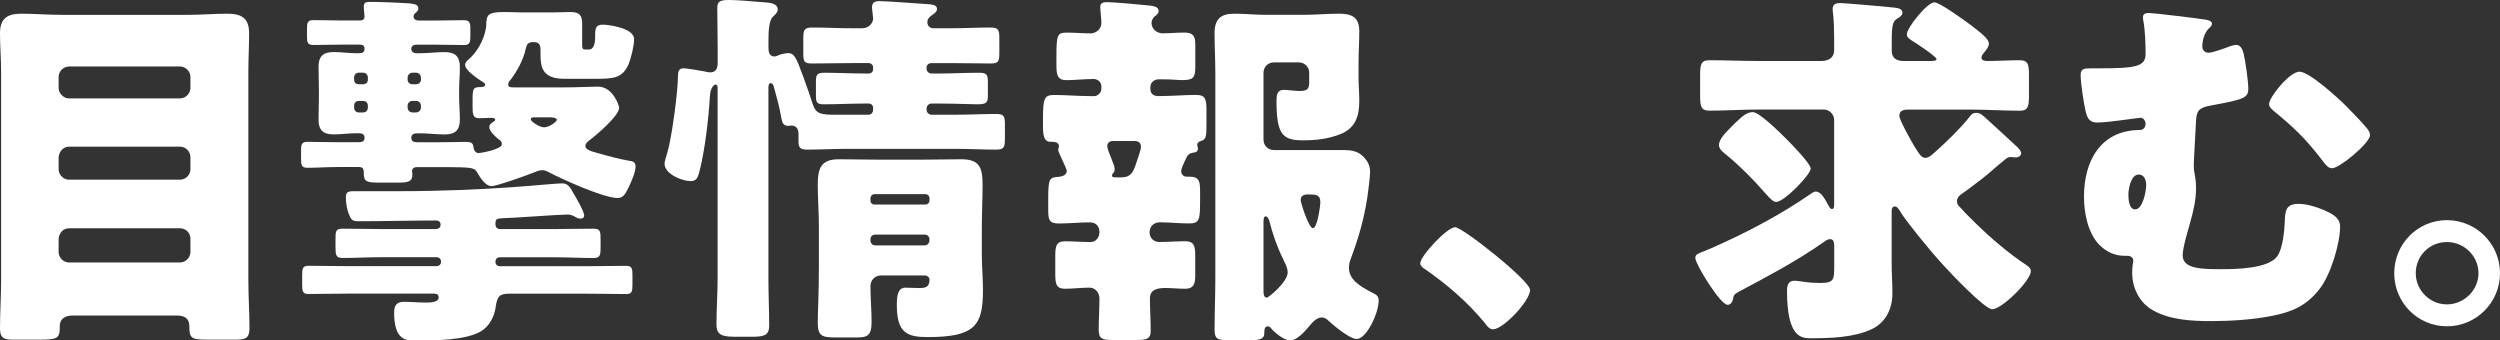
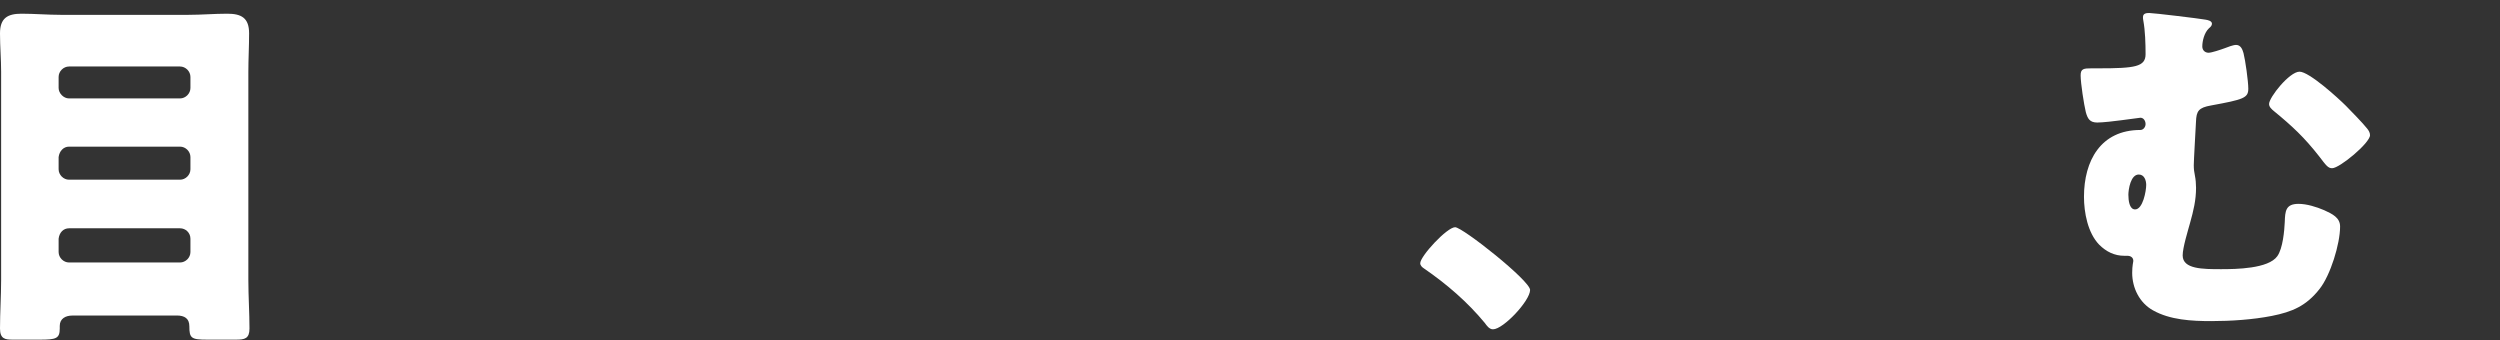
<svg xmlns="http://www.w3.org/2000/svg" id="_レイヤー_2" data-name="レイヤー 2" viewBox="0 0 463.55 63.12">
  <rect x="0" y="0" width="463.55" height="63.12" fill="#333333" stroke="none" />
  <defs>
    <style>
      .cls-1 {
        fill: #fff;
      }
    </style>
  </defs>
  <g id="_要素" data-name="要素">
    <g>
      <path class="cls-1" d="m13.42,58.51c-1.24,0-2.34.55-2.34,1.93v.48c0,1.86-.69,2.06-3.72,2.06H2.34c-1.38,0-2.34-.14-2.34-2.06,0-2.96.21-5.99.21-9.02V13.35c0-2.41-.21-4.75-.21-7.16,0-2.82,1.38-3.65,3.99-3.65,2.41,0,4.82.21,7.23.21h23.75c2.41,0,4.75-.21,7.16-.21,2.62,0,4.06.76,4.06,3.65,0,2.41-.14,4.75-.14,7.16v38.55c0,3.03.21,6.06.21,9.02,0,1.86-.89,2.06-2.48,2.06h-5.37c-2.96,0-3.3-.28-3.3-2.48,0-1.45-.89-2-2.34-2H13.42Zm-2.55-42.19c0,.96.9,1.93,1.93,1.93h20.58c1.03,0,1.93-.9,1.93-1.93v-2.06c0-1.03-.89-1.93-1.93-1.93H12.8c-1.03,0-1.93.89-1.93,1.93v2.06Zm0,15.07c0,1.03.9,1.93,1.93,1.93h20.58c1.03,0,1.93-.89,1.93-1.93v-2.27c0-1.03-.89-1.93-1.93-1.93H12.8c-1.03,0-1.79.83-1.93,1.93v2.27Zm0,15.35c0,1.03.9,1.93,1.93,1.93h20.58c1.03,0,1.93-.89,1.93-1.93v-2.48c0-1.1-.89-1.93-1.93-1.93H12.8c-1.03,0-1.79.76-1.93,1.93v2.48Z" />
-       <path class="cls-1" d="m77.43,30.97c-.55,0-1.03.21-1.03.76,0,.21.07.41.07.62,0,1.38-.89,1.51-2.62,1.51h-3.65c-2.27,0-2.75-.21-2.75-1.79,0-.55,0-1.1-.89-1.1h-4.06c-1.86,0-3.65.14-5.51.14-1.03,0-1.17-.48-1.17-1.58v-1.72c0-1.03.14-1.51,1.17-1.51,1.86,0,3.65.07,5.51.07h3.99c.62,0,1.1-.14,1.1-.83s-.48-.83-1.03-.83h-.62c-1.38,0-2.68.21-4.06.21-1.93,0-2.82-.76-2.82-2.75,0-1.38.07-2.75.07-4.13v-1.51c0-1.38-.07-2.75-.07-4.13,0-1.93.83-2.75,2.82-2.75,1.31,0,2.68.21,4.06.21h.62c.62,0,1.03-.14,1.03-.83s-.48-.76-1.03-.76h-2.96c-1.86,0-3.65.07-5.51.07-1.03,0-1.17-.48-1.17-1.45v-1.65c0-1.03.14-1.51,1.17-1.51,1.86,0,3.65.07,5.51.07h3.1c.48,0,.89-.14.89-.76,0-.34-.14-1.03-.14-1.86s.62-.83,1.24-.83c1.65,0,5.3.14,7.23.28.62.07,1.65.14,1.65.9,0,.41-.21.55-.48.83-.21.14-.41.41-.41.69,0,.55.48.76,1.03.76h2.82c1.79,0,3.65-.07,5.44-.07,1.1,0,1.24.48,1.24,1.51v1.38c0,1.17-.07,1.72-1.17,1.72-1.86,0-3.72-.07-5.51-.07h-3.24c-.83,0-1.03.41-1.03.76,0,.55.41.83.96.83h.69c1.51,0,2.96-.21,4.47-.21,2,0,2.89.76,2.89,2.82,0,1.31-.14,2.68-.14,4.06v1.51c0,1.38.14,2.75.14,4.06,0,2.06-.89,2.82-2.82,2.82-1.51,0-3.03-.21-4.54-.21h-.62c-.55,0-1.03.21-1.03.83,0,.69.55.83,1.1.83h3.79c2.48,0,3.99-.07,4.96-.07,1.45,0,1.58.21,1.72,1.17.07.48.41.9.89.9s4.34-.69,4.34-1.65c0-.48-.34-.76-.69-.96-.55-.48-1.65-1.45-1.65-2.2,0-.41.28-.69.62-.9.14-.07.48-.28.48-.48,0-.28-.41-.34-.62-.34-.83,0-1.58.07-2.41.07-1.1,0-1.17-.76-1.17-2.2v-1.03c0-2.34.07-2.55,1.65-2.55.14,0,.69-.07.69-.41s-.48-.55-.69-.69c-.83-.55-3.03-2-3.03-3.03,0-.41.41-.83.69-1.03,1.51-1.31,2.75-3.51,3.1-5.44.14-.48.14-.96.14-1.38.14-1.31.21-1.93,3.24-1.93,1.17,0,2.34.07,3.51.07h5.58c1.1,0,2.2-.07,3.24-.07,1.65,0,2.2.55,2.2,2.13v3.58c0,.96,0,1.24.55,1.24h.69c1.17,0,1.17-1.79,1.17-2.41,0-1.58.07-2.2,1.51-2.2.69,0,5.71.55,5.71,2.68,0,1.24-.55,3.51-1.03,4.68-1.17,2.62-2.82,2.68-6.33,2.68h-5.58c-4.2,0-4.41-2.27-4.41-4.68v-.55c0-.96-.14-1.58-1.31-1.58-1.03,0-1.24.41-1.45,1.31-.41,1.93-1.58,4.13-2.82,5.71-.21.21-.41.48-.41.83,0,.55.41.55,1.17.55h9.22c2.48,0,4.82-.14,6.26-.14,2.75,0,3.92,3.51,3.92,3.92,0,1.51-4.41,5.23-5.64,6.13-.34.27-.62.55-.62.96,0,.69,1.03.96,2.27,1.31,1.65.48,3.99,1.1,5.58,1.38.89.14,1.45.21,1.45,1.1,0,1.1-.76,2.75-1.24,3.79-.69,1.38-1.03,2.06-2.13,2.06-2.55,0-10.32-3.51-12.8-4.82-.34-.21-.76-.34-1.17-.34-.48,0-1.17.28-1.65.48-1.17.48-6.75,2.48-7.71,2.48-1.17,0-2.13-1.65-2.68-2.55-.28-.41-.28-.55-1.03-.76-.89-.21-2.62-.21-6.26-.21h-3.72Zm-12.73,23.47c-2.48,0-5.02.07-7.57.07-1.03,0-1.1-.55-1.1-1.79v-1.72c0-1.17.07-1.72,1.17-1.72,2.48,0,5.03.07,7.5.07h16.24c.48,0,.83-.34.83-.76v-.14c0-.41-.34-.76-.83-.76h-10.26c-2.41,0-4.82.14-7.16.14-1.24,0-1.31-.55-1.31-2.06v-1.58c0-1.31.07-1.79,1.31-1.79,2.41,0,4.75.07,7.16.07h9.98c.55,0,1.03-.14,1.03-.83,0-.48-.34-.76-.83-.76-4.82,0-9.64.14-14.39.14-.9,0-1.31-.14-1.65-1.03-.48-.96-.69-2.34-.69-3.44,0-1.03.55-1.1,1.51-1.1h7.85c17.9,0,28.43-1.45,30.77-1.45,1.03,0,1.45.69,2.13,1.93.41.69,1.93,3.3,1.93,3.99,0,.41-.28.62-.62.62-.48,0-.89-.21-1.31-.48-.48-.21-.69-.28-1.24-.28-1.58,0-9.57.62-12.11.69-.76.07-1.17.07-1.17.9v.21c0,.55.34.89.83.89h10.19c2.34,0,4.75-.07,7.16-.07,1.31,0,1.31.55,1.31,2.13v1.38c0,1.38-.07,1.93-1.31,1.93-2.41,0-4.75-.14-7.16-.14h-10.26c-.41,0-.76.34-.76.76v.14c0,.41.34.76.76.76h15.97c2.48,0,5.03-.07,7.5-.07,1.1,0,1.17.55,1.17,1.72v1.72c0,1.24-.07,1.79-1.1,1.79-2.55,0-5.09-.07-7.57-.07h-14.11c-1.86,0-2.27.48-2.55,2.27-.21,1.86-1.17,3.79-2.82,4.75-2.96,1.65-8.4,1.65-11.7,1.65h-.9c-1.51,0-3.44-.41-3.44-5.16,0-1.24.41-2,1.79-2s2.68.14,4.06.14c.62,0,2.41,0,2.41-.9,0-.62-.34-.76-.96-.76h-15.69Zm2.62-38.82c.55,0,.89-.34.89-.83v-.41c0-.48-.34-.9-.89-.9h-.83c-.48,0-.83.41-.83.9v.41c0,.48.34.83.83.83h.83Zm-.83,3.1c-.48,0-.83.34-.83.89v.34c0,.48.34.9.83.9h.83c.55,0,.89-.41.89-.9v-.34c0-.55-.34-.89-.89-.89h-.83Zm10.67-3.1c.48,0,.89-.34.89-.83v-.41c0-.48-.41-.9-.89-.9h-.69c-.48,0-.89.41-.89.9v.41c0,.48.41.83.89.83h.69Zm-.69,3.1c-.48,0-.89.34-.89.89v.34c0,.48.41.9.89.9h.69c.48,0,.89-.41.89-.9v-.34c0-.55-.41-.89-.89-.89h-.69Zm22.78,3.03c-.69,0-.83.07-.83.41s1.58,1.45,2.48,1.45,2.34-1.03,2.34-1.38c0-.48-1.1-.48-1.45-.48h-2.55Z" />
-       <path class="cls-1" d="m161.06,21.27c.48,0,.83-.41.83-.9v-.41c0-.41-.34-.76-.76-.76h-.89c-2.48,0-4.96.14-7.5.14-1.31,0-1.45-.41-1.45-1.65v-2.48c0-1.31.14-1.72,1.58-1.72,2.48,0,4.96.14,7.37.14h.89c.41,0,.76-.34.76-.76v-.34c0-.48-.34-.83-.83-.83h-3.1c-2.48,0-4.96.07-7.43.07-1.45,0-1.58-.41-1.58-1.86v-2.75c0-1.58.14-2.06,1.65-2.06,2.48,0,4.89.14,7.37.14h1.93c1.03,0,2-.83,2-1.86,0-.21-.21-1.58-.21-2,0-.9.48-1.17,1.38-1.17,1.24,0,7.92.48,8.81.55.96.07,1.86.14,1.86.9,0,.55-.55.89-.96,1.17-.48.34-.83.69-.83,1.31s.48,1.1,1.1,1.1h3.3c2.41,0,4.89-.14,7.3-.14,1.51,0,1.65.48,1.65,2.06v2.55c0,1.65-.14,2.06-1.58,2.06-2.41,0-4.89-.07-7.37-.07h-3.65c-.48,0-.9.34-.9.83v.21c0,.48.41.89.9.89h1.45c2.48,0,4.89-.14,7.37-.14,1.45,0,1.65.34,1.65,1.79v2.48c0,1.31-.28,1.58-2.06,1.58-1.38,0-3.51-.14-6.95-.14h-1.45c-.48,0-.9.41-.9.89v.28c0,.48.41.9.9.9h4.68c2.48,0,4.89-.14,7.36-.14,1.45,0,1.58.48,1.58,2v2.55c0,1.58-.14,2.06-1.58,2.06-2.48,0-4.89-.14-7.36-.14h-20.38c-2.48,0-4.89.14-7.37.14-1.38,0-1.58-.48-1.58-1.58v-1.31c0-.89-.34-1.58-1.38-1.58-.14,0-.34.07-.48.07-.96,0-1.17-.62-1.31-1.38-.34-2.06-.83-3.79-1.38-5.78-.07-.28-.21-.76-.62-.76-.34,0-.41.48-.41.76v35.45c0,2.89.14,5.85.14,8.74,0,1.45-.55,2.06-2.75,2.06h-3.92c-2.62,0-3.1-.76-3.1-2.34,0-2.82.21-5.64.21-8.47V16.31c0-.21,0-.62-.41-.62-.14,0-.89.28-1.03,2.2-.21,4.06-.96,10.33-2,14.18-.28.89-.48,1.51-1.58,1.51-1.58,0-4.82-1.31-4.82-3.23,0-.48.34-1.38.48-1.93.83-2.62,2-11.36,2-14.18,0-.9.14-1.58,1.03-1.58.62,0,2.96.41,3.72.55.34.07.9.21,1.24.21,1.1,0,1.38-.83,1.38-1.72v-2.89c0-2.41-.07-4.82-.07-7.3,0-1.24.48-1.51,2.2-1.51,1.58,0,4.61.28,6.26.41.89.07,2.75.07,2.75,1.38,0,.55-.62,1.03-.96,1.38-.69.76-.76,2.75-.76,4.34v1.38c0,.69.14,1.58,1.1,1.58.28,0,.41-.07.89-.28.34-.14,1.24-.34,1.65-.34,1.24,0,1.58,1.1,2.82,4.41.62,1.65,1.17,3.3,1.72,4.96.62,1.93,1.45,2.06,4.47,2.06h5.92Zm2.27,29.8c-1.1,0-1.93.9-1.93,2,0,2.2.21,4.41.21,6.61,0,2.34-.62,2.89-2.55,2.89h-3.99c-2.68,0-3.44-.21-3.44-2.82,0-1.86.21-5.09.21-10.6v-7.09c0-2.62-.21-5.23-.21-7.85,0-3.03.62-4.68,3.92-4.68,2.27,0,4.54.07,6.75.07h9.22c2.27,0,4.47-.07,6.68-.07,3.3,0,3.99,1.38,3.99,4.68,0,2.62-.14,5.23-.14,7.85v5.09c0,2.2.21,4.41.21,6.61,0,6.54-1.38,8.74-10.26,8.74-3.79,0-5.71-.76-5.71-5.92,0-1.65.14-3.24,1.58-3.24.89,0,1.72.07,2.55.07,1.24,0,1.93-.21,1.93-1.58,0-.34-.28-.69-.83-.76h-8.19Zm-1.93-13.9c0,.48.34.76.76.76h9.43c.41,0,.76-.34.76-.76v-.41c0-.41-.34-.76-.76-.76h-9.43c-.41,0-.76.34-.76.76v.41Zm0,7.43c0,.48.34.9.9.9h9.15c.48,0,.89-.41.89-.9v-.21c0-.55-.41-.89-.89-.89h-9.15c-.55,0-.9.34-.9.89v.21Z" />
-       <path class="cls-1" d="m219.01,31.73c0,.48.34,1.03,1.03,1.03h.55c1.79,0,1.93.89,1.93,2.75v1.58c0,3.58-.07,4.34-2,4.34s-3.65-.21-5.51-.21c-1.03,0-1.86.76-1.86,1.86,0,1.03.76,1.79,1.79,1.79,1.65,0,3.24-.14,4.82-.14s1.86.83,1.86,2.55v3.85c0,1.58-.34,2.41-1.86,2.41-1.24,0-2.55-.14-3.65-.14-1.65,0-2.89.34-2.89,1.93,0,2,.14,4.06.14,6.06,0,1.51-.9,1.65-2.68,1.65h-4.34c-2,0-2.62-.21-2.62-1.93,0-1.93.14-3.85.14-5.78,0-1.03-.76-2-1.86-2-1.51,0-3.03.21-4.54.21-1.65,0-1.79-.96-1.79-2.75v-3.3c0-1.79.14-2.75,1.79-2.75s3.17.14,4.75.14c1.03,0,1.65-.9,1.65-1.86,0-1.1-.69-1.79-1.79-1.79-1.93,0-3.79.21-5.71.21s-2-.76-2-2.75v-1.72c0-4.06.21-4.06,2.13-4.2.62-.07,1.31-.41,1.31-1.1,0-.28-.69-1.65-.83-2s-.76-1.58-.76-1.86c0-.14.14-.55.14-.69,0-.83-.96-.83-1.58-.83-1.24,0-1.38-1.31-1.38-2.89v-1.38c0-3.72.21-4.41,2.07-4.41,2.2,0,4.41.21,6.61.21h.83c.69,0,1.31-.69,1.31-1.31v-.55c0-.69-.62-1.31-1.45-1.31-1.72,0-3.37.21-5.02.21s-1.86-.9-1.86-2.82v-1.65c0-3.99.21-4.34,1.93-4.34,1.45,0,2.96.14,4.41.14,1.03,0,2-.83,2-1.93,0-.76-.21-2.27-.21-2.96,0-.76.55-.9,1.24-.9,1.17,0,5.78.41,7.09.55,1.24.14,2.48.14,2.48,1.1,0,.48-.34.69-.76,1.03-.34.34-.55.76-.55,1.17,0,1.17,1.03,1.93,2.06,1.93,1.38,0,2.68-.14,3.99-.14,1.65,0,2.07.62,2.07,2.2v4.2c0,2-.41,2.41-2.41,2.41-.83,0-2-.14-3.51-.14h-.96c-.62,0-1.45.55-1.45,1.38v.41c0,.83.55,1.31,1.38,1.31h.62c2.13,0,4.34-.21,6.47-.21,1.72,0,1.93.76,1.93,2.82v2.27c0,2.68,0,3.17-1.17,3.51-.28.07-.55.34-.55.69,0,.21.14.34.14.69,0,.62-.55.69-1.03.76-.48.07-.83.34-1.03.76-.07.14-.14.34-.28.55-.28.62-.76,1.58-.76,2.06Zm-12.67-5.58c-.62,0-1.03.34-1.03.96,0,.83,1.38,3.37,1.38,4.27,0,.21-.07.48-.21.62-.21.21-.28.34-.28.55,0,.34.21.34.96.34h.76c1.79,0,2.2-1.03,2.68-2.41.21-.69.96-2.62.96-3.24,0-.83-.55-1.1-1.24-1.1h-3.99Zm19-13.08c0-2.27-.14-4.61-.14-6.88,0-2.62,1.1-3.65,3.65-3.65,2,0,3.92.21,5.85.21h7.09c2.13,0,4.27-.21,6.4-.21,2.41,0,3.85.55,3.85,3.3,0,1.86-.14,3.85-.14,6.06v2.41c0,1.51.14,2.96.14,4.41,0,2.89-.76,5.02-3.44,6.13-2.41.96-4.75,1.17-7.09,1.17-3.72,0-4.82-1.17-4.82-7.3,0-1.03.07-2.06,1.38-2.06.69,0,1.86.21,2.96.21,1.72,0,1.72-.69,1.72-1.86v-1.58c0-1.03-.89-1.86-1.93-1.86h-4.61c-1.1,0-1.93.83-1.93,1.93v12.39c0,1.1.83,1.93,1.93,1.93h12.8c1.45,0,2.68.14,3.72,1.17.96.96,1.31,1.79,1.31,2.89,0,.83-.34,3.65-.48,4.54-.62,4.13-1.65,7.71-3.1,11.56-.21.55-.34,1.1-.34,1.65,0,2.13,1.79,3.37,4.68,4.82.48.28.83.48.83,1.31,0,2.34-2.27,7.09-4.06,7.09-1.31,0-4.27-2.48-5.23-3.37-.34-.34-.76-.62-1.24-.62-1.03,0-1.86,1.03-2.48,1.79-.76.89-2.2,2.48-3.37,2.48s-2.96-1.51-3.58-2.27c-.21-.28-.34-.34-.62-.34-.62,0-.62.69-.62,1.24,0,1.17-.96,1.31-2.68,1.31h-3.92c-1.93,0-2.62-.14-2.62-1.86,0-3.3.14-6.61.14-9.98V13.08Zm8.95,41.09c0,.41.07,1.03.62,1.03.28,0,3.85-2.89,3.85-4.68,0-.76-.34-1.45-.69-2.13-.07-.14-.14-.34-.21-.48-1.03-2.06-1.93-4.61-2.48-6.88-.07-.28-.34-.9-.69-.9-.41,0-.41.62-.41,1.17v12.87Zm10.53-16.73c0-1.31-.83-1.38-2.2-1.38-.41,0-1.45,0-1.45,1.03,0,.55,1.51,5.23,2.27,5.23.83,0,1.38-4.13,1.38-4.89Z" />
      <path class="cls-1" d="m283.71,53.76c0,2-4.96,7.3-6.88,7.3-.69,0-1.17-.69-1.51-1.17-3.24-3.92-7.09-7.23-11.29-10.12-.34-.21-.69-.55-.69-.96,0-1.31,4.96-6.68,6.47-6.68,1.38,0,13.9,9.91,13.9,11.63Z" />
-       <path class="cls-1" d="m365.2,34.9c-.28.21-.55.41-.76.55-1.1.76-1.58,1.1-1.58,1.86,0,.62.34.9.76,1.31.89,1.03,1.86,1.93,2.82,2.89,2.75,2.68,6.06,5.51,9.29,7.64.41.28.83.62.83,1.1,0,1.79-5.37,7.09-7.16,7.09-1.38,0-7.71-6.68-8.95-8.05-2.82-3.03-7.36-8.74-8.05-9.98-.41-.69-.69-1.03-1.03-1.03-.62,0-.62.62-.62,1.17v9.36c0,1.86.14,3.72.14,5.58,0,2.89-1.24,5.44-3.92,6.68-3.23,1.51-7.64,1.65-11.15,1.65-1.79,0-4.47-.07-4.47-8.81,0-.96.21-1.86,1.38-1.86.28,0,.89.07,1.79.21.89.14,2,.21,2.96.21,2.62,0,2.62-.62,2.62-3.17v-3.58c0-.55,0-1.38-.76-1.38-.48,0-1.03.41-1.38.69-5.09,3.51-9.91,6.06-15.35,8.95-1.17.62-1.1.69-1.31,1.58-.14.62-.55.96-.96.96-1.38,0-5.99-7.57-5.99-8.67,0-.62.28-.76,1.72-1.31.34-.14.76-.34,1.31-.55,6.54-2.89,12.73-6.13,18.58-10.19.21-.14.48-.28.69-.28.96,0,1.58,1.1,2.41,2.62.21.41.41.62.62.62.41,0,.41-.48.41-1.1v-15.42c0-1.03-.89-1.93-1.93-1.93h-12.11c-3.03,0-6.06.21-9.09.21-1.58,0-1.72-.83-1.72-2.75v-3.85c0-1.93.14-2.75,1.72-2.75,3.03,0,6.06.14,9.09.14h11.63c1.31,0,2.41-.55,2.41-2v-2.27c0-1.51-.07-3.3-.14-3.92-.14-1.17-.14-1.31-.14-1.45,0-.96.69-1.1,1.45-1.1.55,0,7.23.55,9.84.83.62.07,1.65.14,1.65.96,0,.48-.48.83-.89,1.03-1.1.69-1.1,1.51-1.1,5.99,0,1.45.96,1.93,2.2,1.93h5.09c.21,0,1.03,0,1.03-.34,0-.48-3.99-3.1-4.68-3.51-.41-.28-.83-.55-.83-1.1,0-1.24,3.79-5.92,5.09-5.92,1.03,0,5.64,3.37,6.75,4.2,1.79,1.38,3.37,2.55,3.37,3.44,0,.55-.41,1.1-.76,1.51-.34.41-.62.76-.62,1.1,0,.55.69.62,1.03.62,2.06,0,4.06-.14,6.06-.14,1.58,0,1.72.83,1.72,2.75v3.79c0,2-.14,2.82-1.72,2.82-3.03,0-6.06-.21-9.09-.21h-11.15c-.9,0-2.07-.07-2.07,1.17,0,.76,2.2,4.68,2.75,5.58.96,1.58,1.38,2.2,2.06,2.2.62,0,1.1-.41,2.07-1.31,2-1.79,4.41-4.13,6.06-6.2.34-.48.62-.83,1.31-.83.76,0,1.17.41,2.07,1.24,1.65,1.51,3.1,2.82,5.02,4.61.69.62,1.24,1.17,1.24,1.65s-.55.76-.96.76c-.21,0-.76-.07-1.03-.07-.41,0-.69.21-1.03.48-2.89,2.34-2.34,2.2-6.54,5.3Zm-43.36-12.18c1.31-1.31,2.2-1.93,3.17-1.93,1.24,0,5.23,3.99,6.26,5.02.83.83,4.47,4.54,4.47,5.44,0,1.1-4.89,6.19-6.4,6.19-.48,0-.96-.41-2-1.58-2.2-2.55-4.61-4.96-7.16-7.09-.62-.48-1.45-1.1-1.45-1.86,0-1.17,1.24-2.34,3.1-4.2Z" />
      <path class="cls-1" d="m408.97,3.65c.41.07,1.17.21,1.17.76,0,.34-.28.62-.55.83-.89.83-1.24,2.41-1.24,3.37,0,.69.48,1.17,1.17,1.17.55,0,2.2-.55,2.96-.83.55-.21,1.58-.62,2.13-.62.83,0,1.17.76,1.38,1.51.34,1.31.89,5.23.89,6.61,0,1.72-.89,2-6.88,3.1-2.34.41-2.75,1.03-2.82,3.03-.07,1.38-.41,7.23-.41,8.05,0,.76.07,1.24.21,1.93.14.69.21,1.51.21,2.27,0,2.27-.48,4.27-1.1,6.47-.41,1.51-1.38,4.61-1.38,6.06,0,2.55,3.72,2.55,7.16,2.55,2.68,0,8.74-.07,10.39-2.41,1.03-1.45,1.31-4.75,1.38-6.33.07-2,.14-3.37,2.55-3.37,1.51,0,3.3.55,4.75,1.17,1.51.69,2.96,1.38,2.96,3.03,0,3.24-1.79,9.02-3.79,11.56-2.48,3.17-5.09,4.27-8.88,5.02-3.51.69-7.57.96-11.22.96s-7.64-.21-10.81-2c-2.48-1.38-3.85-4.13-3.85-6.95,0-1.38.21-2,.21-2.2,0-.69-.55-.96-1.1-.96h-.55c-1.86,0-3.37-.76-4.68-2.06-2.13-2.2-2.82-5.99-2.82-8.88,0-6.68,3.1-12.39,10.46-12.39.55,0,.96-.55.96-1.1s-.34-1.17-.96-1.17c-.14,0-3.17.41-3.65.48-.96.14-3.37.41-4.34.41-1.38,0-1.79-.69-2.13-1.93-.34-1.38-.96-5.37-.96-6.81,0-1.24.55-1.31,2.06-1.31h1.31c6.68,0,8.67-.28,8.67-2.62,0-1.93-.07-4.34-.41-6.19-.07-.28-.07-.48-.07-.69,0-.69.62-.76,1.17-.76.76,0,9.36,1.03,10.46,1.24Zm-14.32,32.56c0,.83.14,2.62,1.24,2.62,1.45,0,2.06-3.44,2.06-4.54,0-.83-.34-1.93-1.38-1.93-1.51,0-1.93,2.75-1.93,3.85Zm31.73-22.92c1.79,0,7.16,4.89,8.6,6.33.89.9,3.17,3.24,3.92,4.2.28.34.55.76.55,1.24,0,1.45-5.64,6.13-7.02,6.13-.76,0-1.1-.48-2.41-2.2-2.75-3.51-4.96-5.58-8.4-8.4-.41-.34-.89-.76-.89-1.31,0-1.24,3.79-5.99,5.64-5.99Z" />
-       <path class="cls-1" d="m463.55,50.66c0,5.44-4.41,9.84-9.84,9.84s-9.77-4.41-9.77-9.84,4.34-9.84,9.77-9.84,9.84,4.41,9.84,9.84Zm-15.62,0c0,3.17,2.62,5.78,5.78,5.78s5.85-2.62,5.85-5.78-2.62-5.78-5.85-5.78-5.78,2.55-5.78,5.78Z" />
    </g>
  </g>
</svg>